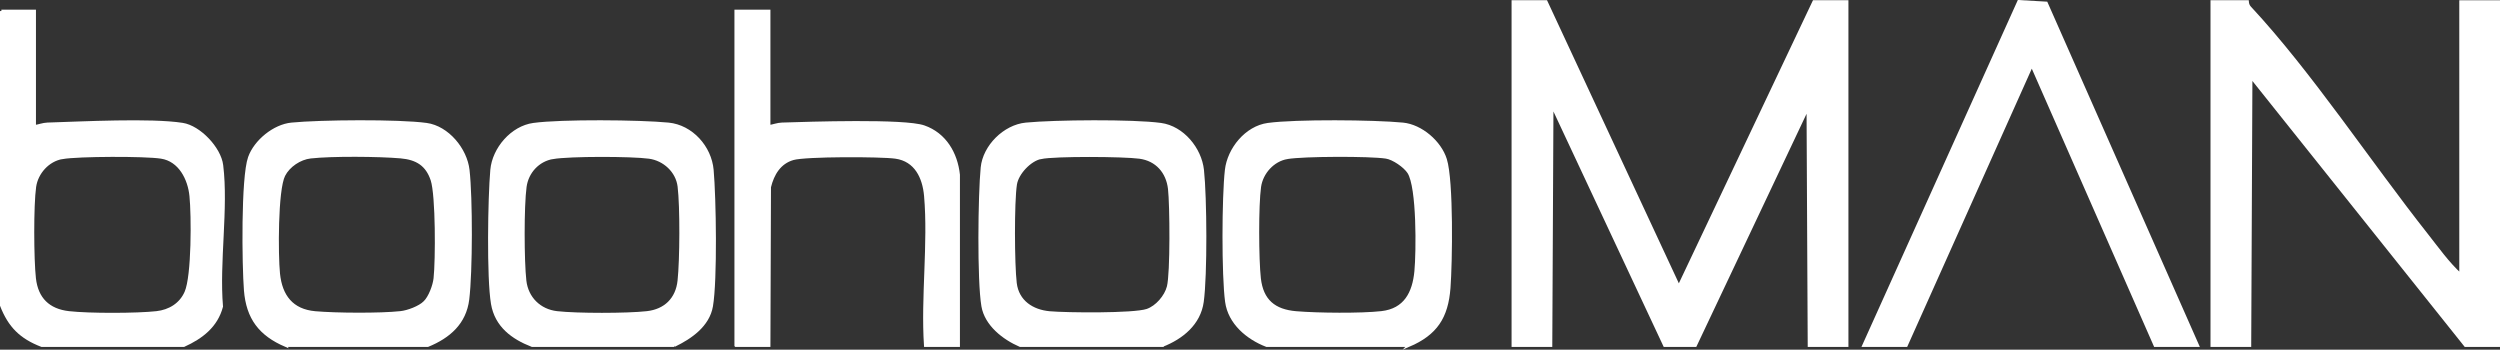
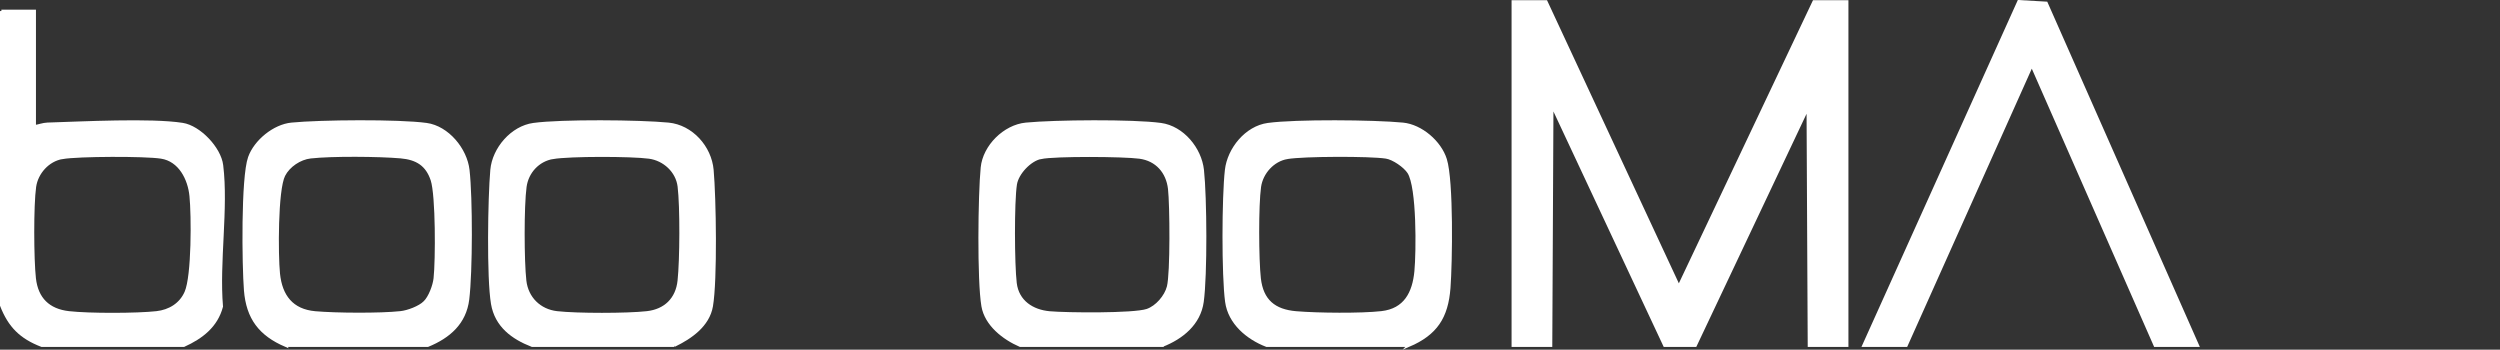
<svg xmlns="http://www.w3.org/2000/svg" id="Layer_2" viewBox="0 0 892.15 124.788">
  <rect x="0" y="0" width="892.15" height="124.788" fill="#333333" stroke="none" />
  <defs>
    <style>.cls-1{fill:#fff;stroke:#fff;stroke-miterlimit:10;}</style>
  </defs>
  <g id="Layer_1-2">
    <g id="Costa">
      <polygon class="cls-1" points="539.92 123.299 539.92 .579 551.75 .579 599.11 102.279 647.3 .579 659.13 .579 659.13 123.299 645.6 123.299 645.18 38.399 605.02 123.299 594.03 123.299 553.87 37.559 553.45 123.299 539.92 123.299" />
-       <path class="cls-1" d="M789.34,123.299V.579h12.68c.05.76.3,1.51.83,2.08,21.74,23.36,42.89,55.48,63.1,81.05,3.85,4.88,7.58,10.17,12.17,14.38V.589h13.53v122.72h-11.84l-76.51-95.83-.43,95.83h-13.53v-.01Z" />
      <path class="cls-1" d="M.49,3.939h11.84v41.19c1.56-.23,2.98-.83,4.61-.89,12.39-.38,36.92-1.66,48.19.1,6.05.94,13.28,8.57,14.02,14.64,1.89,15.4-1.41,34.58-.07,50.4-1.85,7.02-7.16,11.06-13.48,13.92H14.87c-7.45-2.88-11.48-6.89-14.37-14.29V3.939l-.01-0ZM22.25,56.259c-5.11.85-9.14,5.41-9.85,10.38-.94,6.59-.84,25.94-.08,32.71.82,7.26,4.99,11.37,12.26,12.19s24.31.78,31.29,0c4.61-.51,8.6-2.92,10.48-7.23,2.55-5.84,2.46-27.39,1.76-34.37-.6-6.08-3.93-12.8-10.62-13.82-5.86-.9-29.42-.83-35.25.15l.01-.01Z" />
      <polygon class="cls-1" points="665.05 123.299 720.4 .519 730.25 1.079 784.27 123.299 769.05 123.299 725.07 23.279 680.27 123.299 665.05 123.299" />
      <path class="cls-1" d="M101.95,123.299c-9.13-3.92-13.61-9.75-14.4-19.72-.7-8.89-1.09-40.16,1.46-47.36,2.08-5.87,8.82-11.36,15.02-11.97,10.3-1.01,38.23-1.24,48.16.12,7.58,1.04,14.04,8.91,14.87,16.31,1.13,9.97,1.11,36.22-.1,46.14-1.04,8.48-6.74,13.38-14.28,16.48h-50.73 0ZM151.55,107.879c1.84-1.82,3.39-5.95,3.67-8.54.71-6.44.76-29.68-1.04-35.11s-5.39-7.7-11.19-8.21c-7.76-.68-24.56-.82-32.16.03-3.82.43-7.82,3.11-9.54,6.49-2.65,5.23-2.54,28.49-1.87,35.11.81,7.98,4.76,13.18,13.06,13.91,7.45.65,23.14.76,30.47-.03,2.6-.28,6.75-1.83,8.59-3.65l.01 0Z" />
      <path class="cls-1" d="M502.72,123.299h-50.73c-6.8-2.62-13.26-8-14.3-15.62-1.28-9.36-1.17-37.43-.08-47,.86-7.53,7.12-15.26,14.87-16.31,9.95-1.36,37.85-1.12,48.16-.12,6.51.64,13.25,6.42,15.19,12.64,2.41,7.7,1.98,36.73,1.29,45.86-.8,10.46-4.64,16.38-14.41,20.56l.01-.01ZM459.38,56.259c-5.11.85-9.14,5.41-9.85,10.38-.94,6.59-.84,25.94-.08,32.71.9,7.96,5.32,11.56,13.08,12.21s23.15.79,30.47-.03c8.42-.94,11.52-7.01,12.24-14.73.65-6.92.88-30.01-2.52-35.29-1.4-2.17-5.48-5-8.09-5.4-5.86-.9-29.42-.83-35.25.15l0.0 0Z" />
      <path class="cls-1" d="M240.61,123.299h-50.73c-6.97-2.71-12.83-7.01-14.17-14.91-1.56-9.18-1.12-37.84-.24-47.74.68-7.61,7.21-15.23,14.91-16.28,9.93-1.36,37.86-1.12,48.16-.12,8.29.81,14.9,8.24,15.63,16.4.9,10.01,1.35,39.32-.24,48.58-1.18,6.92-7.47,11.25-13.33,14.07l.01-0ZM197.27,56.259c-5.23.88-9.13,5.14-9.85,10.38-.94,6.89-.88,26.54-.08,33.55.71,6.16,5.2,10.64,11.41,11.35,7.1.81,25.01.8,32.13,0,6.52-.73,10.72-4.86,11.41-11.35.8-7.4.9-26.35.02-33.64-.66-5.46-5.31-9.69-10.66-10.41-6.34-.86-28.22-.9-34.39.13l.01-.01Z" />
      <path class="cls-1" d="M414.78,123.299h-50.73c-5.86-2.54-12.19-7.43-13.33-14.07-1.55-9.07-1.21-39.69-.25-49.43.75-7.59,7.96-14.8,15.64-15.55,10.31-1,38.22-1.24,48.16.12,7.8,1.07,14.05,8.69,14.88,16.31,1.06,9.79,1.23,37.47-.08,47-1.08,7.87-7.31,12.88-14.3,15.62h.01ZM371.43,56.249c-3.92.79-8.41,5.61-9.02,9.53-.99,6.34-.87,28.68-.07,35.27s6.1,9.98,12.24,10.52,29.92.77,34.74-.83c3.45-1.15,6.71-4.97,7.59-8.42,1.24-4.83,1.05-29.18.4-34.91-.68-6.03-4.55-10.45-10.65-11.27-5.7-.77-30.01-.94-35.24.12l.01-.01Z" />
-       <path class="cls-1" d="M262.59,123.299V3.939h11.84v41.19c1.56-.23,2.98-.83,4.61-.89,9.68-.3,43.67-1.45,50.67.99,7.52,2.62,11.54,9.52,12.35,17.14v60.93h-11.83c-1.14-17.25,1.51-36.37.03-53.4-.57-6.55-3.45-12.75-10.67-13.77-5.32-.75-32.09-.79-36.56.49-4.85,1.39-7.27,5.51-8.4,10.14l-.2,56.54h-11.84 0Z" />
    </g>
  </g>
</svg>